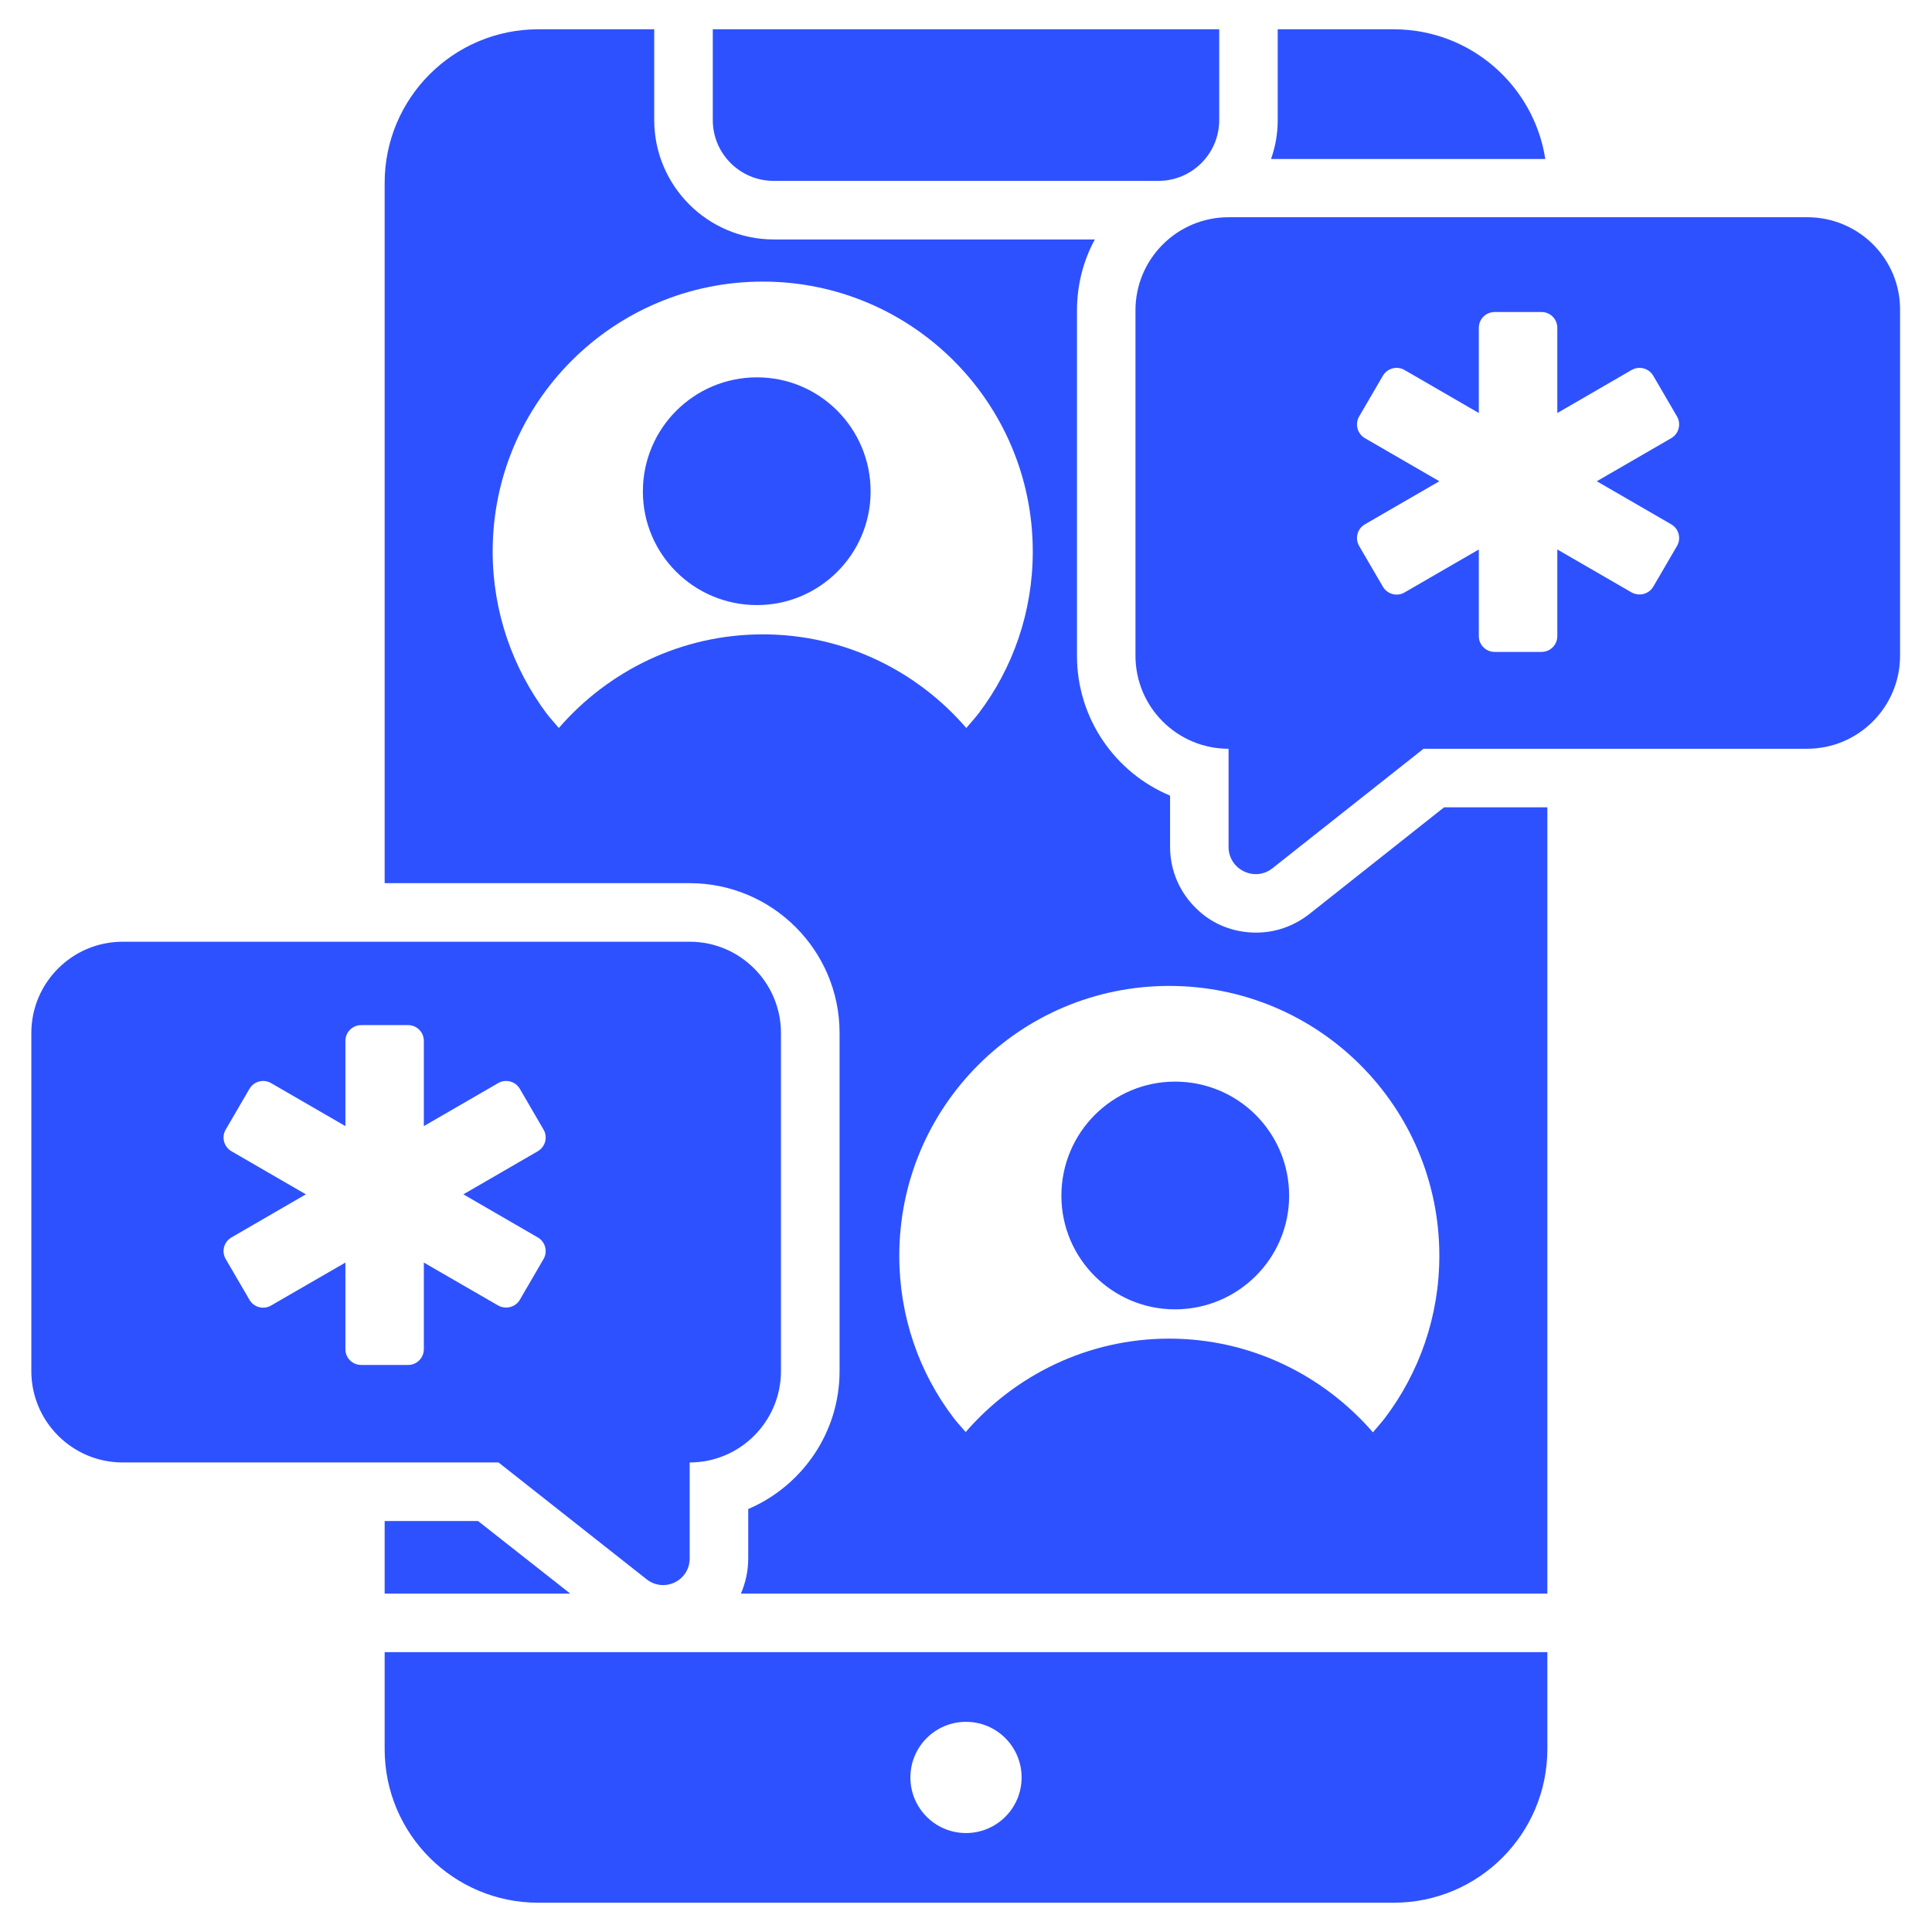
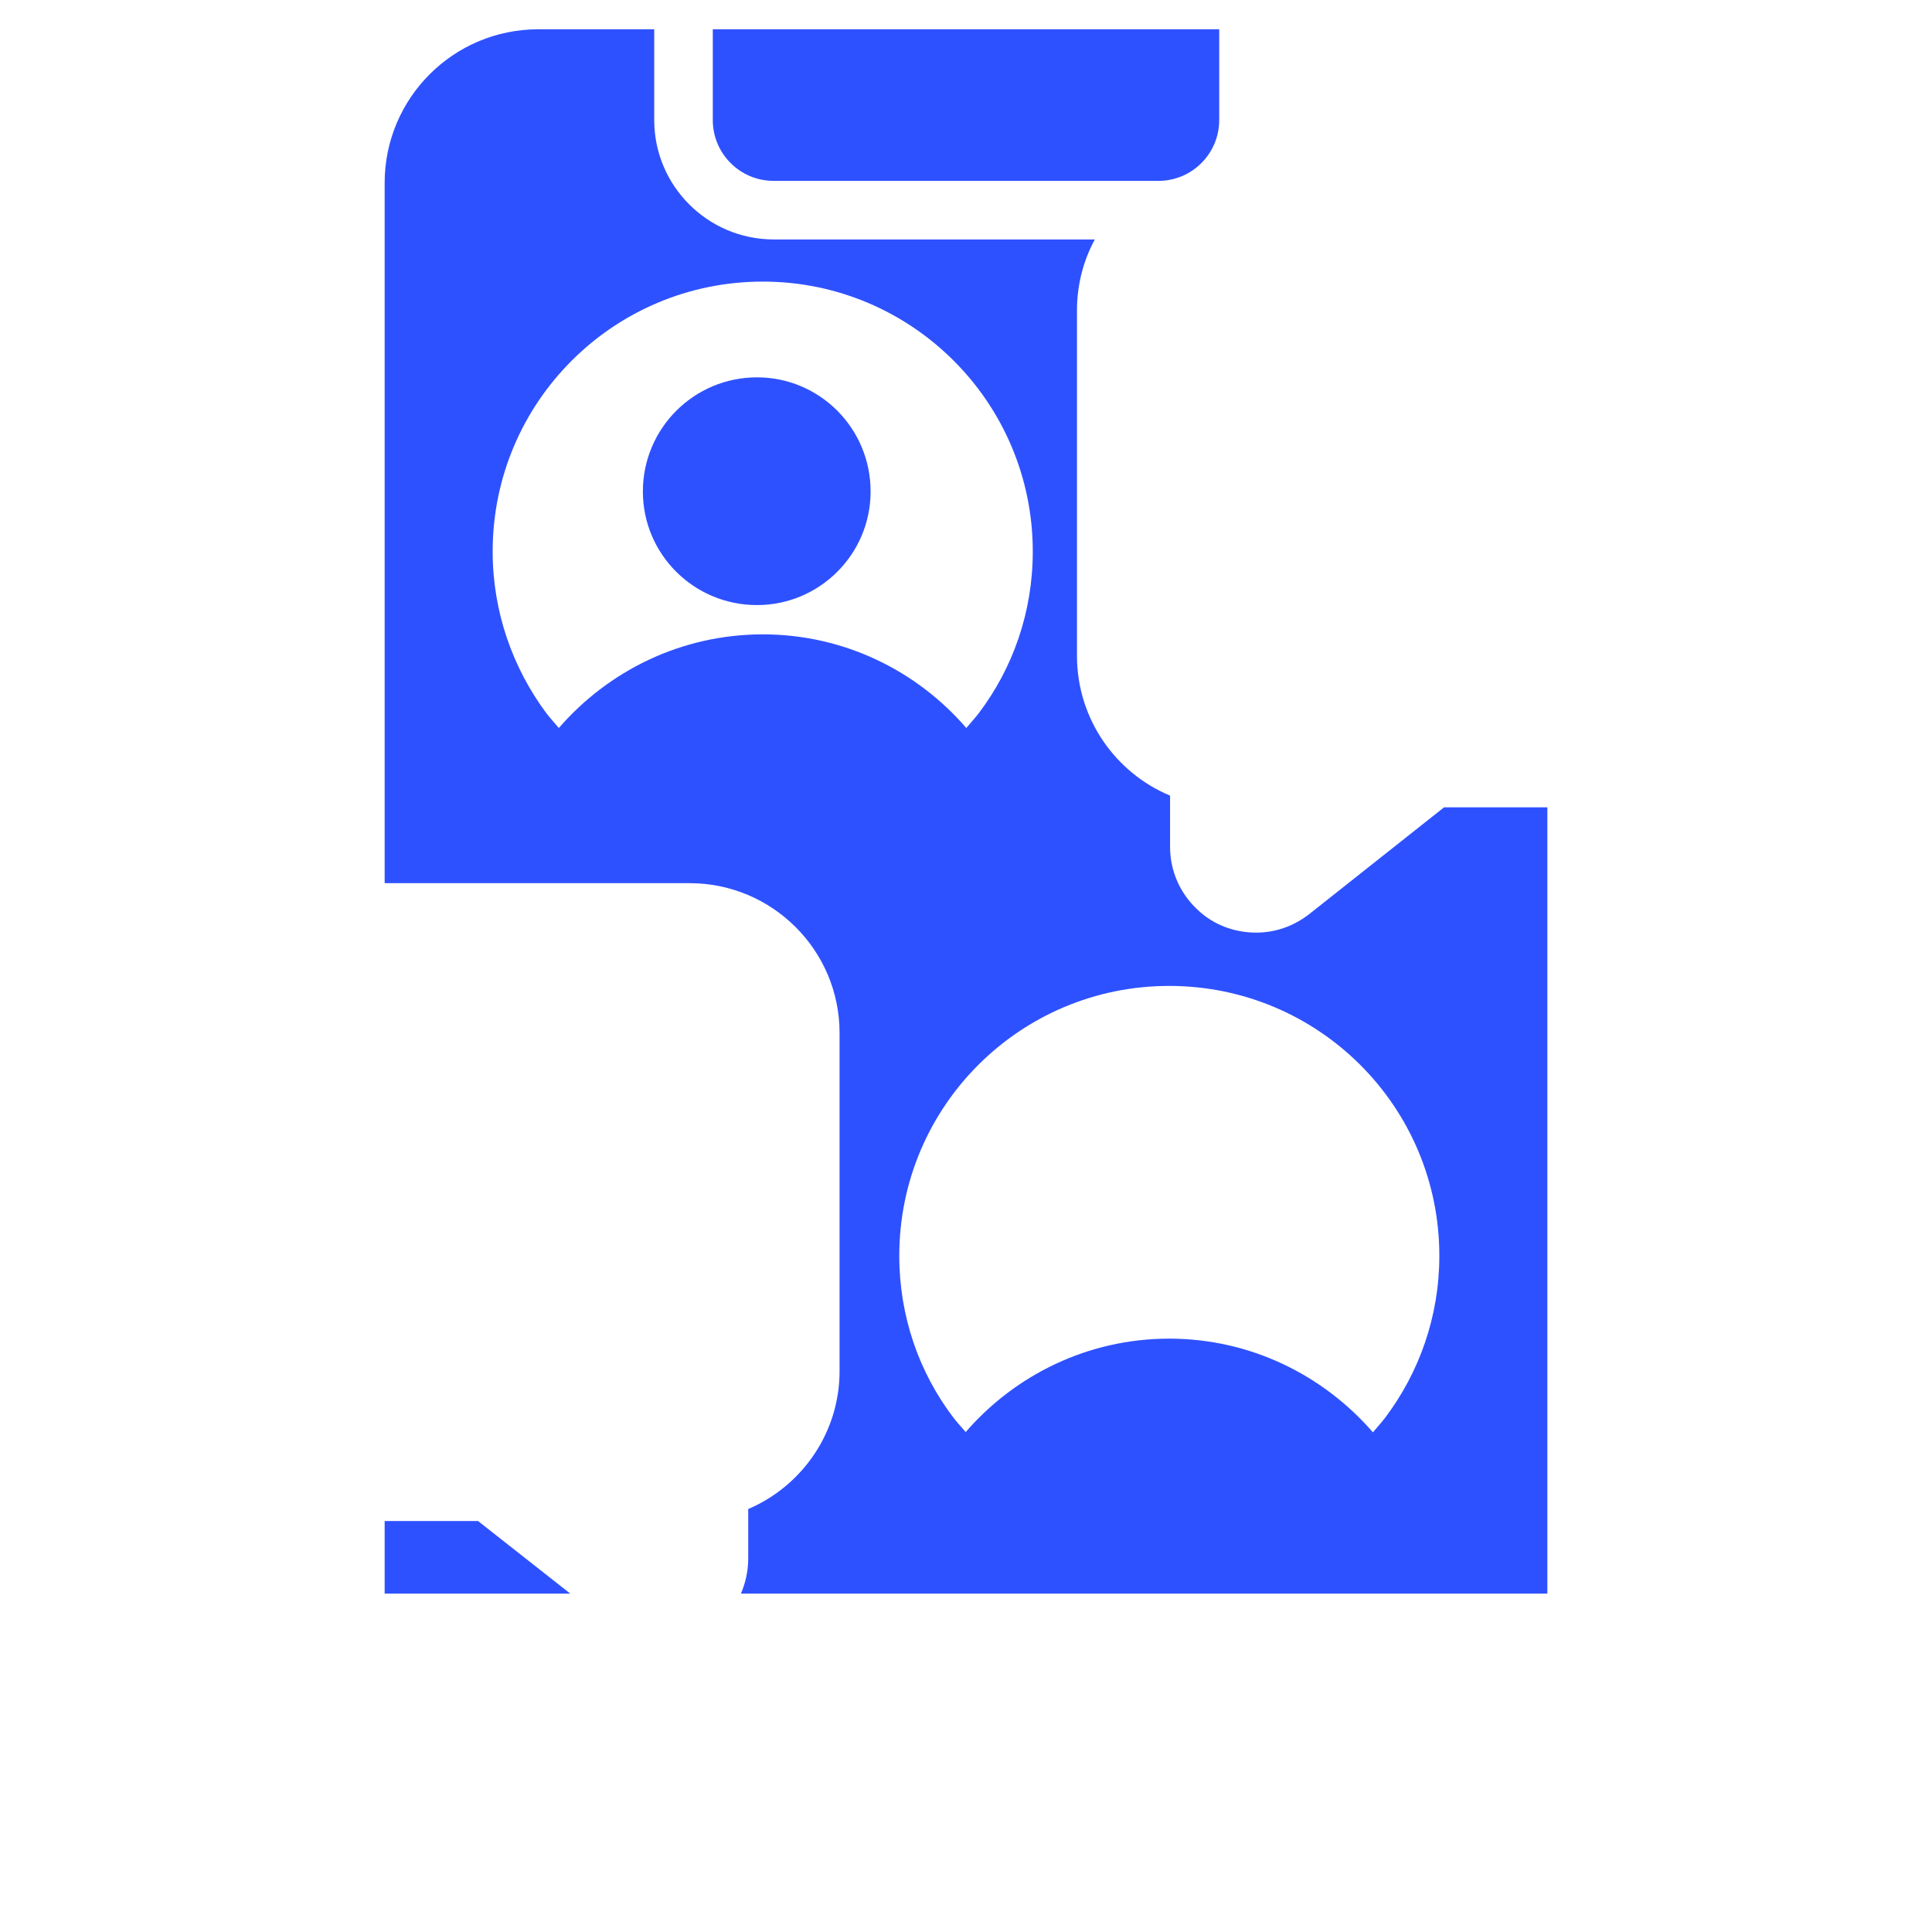
<svg xmlns="http://www.w3.org/2000/svg" width="32" height="32" viewBox="0 0 32 32" fill="none">
  <g clip-path="url(#clip0_13642_19462)">
    <path d="M12.815 2.996H19.186C19.743 2.996 20.194 2.545 20.194 1.988V0.485H11.806V1.988C11.806 2.545 12.257 2.996 12.815 2.996ZM12.538 6.25C11.496 6.25 10.648 7.093 10.648 8.141C10.648 9.178 11.491 10.022 12.538 10.022C13.576 10.022 14.42 9.178 14.42 8.141C14.42 7.093 13.576 6.25 12.538 6.25Z" fill="#2E51FF" />
    <path d="M21.683 15.142C21.426 15.341 21.125 15.447 20.805 15.447C20.436 15.447 20.087 15.312 19.826 15.059C19.54 14.788 19.38 14.419 19.38 14.027V13.178C18.473 12.8 17.838 11.903 17.838 10.861V5.144C17.838 4.718 17.944 4.315 18.134 3.966H12.815C11.724 3.966 10.836 3.079 10.836 1.988V0.485H8.917C7.51 0.485 6.371 1.624 6.371 3.03V14.628H11.423C12.79 14.628 13.906 15.738 13.906 17.11V22.71C13.906 23.733 13.28 24.616 12.393 24.994V25.813C12.393 26.017 12.349 26.216 12.272 26.395H25.629V13.372H23.918L21.683 15.142ZM12.635 10.507C11.283 10.507 10.075 11.113 9.256 12.058C9.188 11.976 9.115 11.898 9.052 11.816C8.495 11.069 8.16 10.138 8.16 9.135C8.16 6.662 10.163 4.664 12.635 4.664C15.098 4.664 17.106 6.662 17.106 9.135C17.106 10.138 16.776 11.069 16.209 11.816C16.146 11.898 16.073 11.976 16.005 12.058C15.191 11.113 13.983 10.507 12.635 10.507ZM22.943 23.481C22.88 23.564 22.808 23.641 22.74 23.724C21.92 22.778 20.713 22.172 19.365 22.172C18.017 22.172 16.81 22.778 15.995 23.719C15.928 23.641 15.855 23.564 15.792 23.481C15.224 22.735 14.895 21.804 14.895 20.8C14.895 18.327 16.897 16.33 19.365 16.33C21.838 16.33 23.84 18.327 23.84 20.8C23.84 21.804 23.506 22.735 22.943 23.481Z" fill="#2E51FF" />
    <path d="M7.918 25.193H6.371V26.395H9.445L7.918 25.193Z" fill="#2E51FF" />
-     <path d="M23.083 0.485H21.163V1.988C21.163 2.216 21.125 2.429 21.052 2.633H25.595C25.406 1.416 24.354 0.485 23.083 0.485ZM19.462 17.915C18.424 17.915 17.58 18.759 17.58 19.806C17.58 20.844 18.424 21.687 19.462 21.687C20.504 21.687 21.352 20.844 21.352 19.806C21.352 18.759 20.509 17.915 19.462 17.915ZM29.934 3.598H20.349C19.495 3.598 18.807 4.291 18.807 5.139V10.861C18.807 11.714 19.5 12.402 20.349 12.402V14.027C20.349 14.405 20.785 14.613 21.076 14.381L23.578 12.402H29.93C30.783 12.402 31.471 11.709 31.471 10.861V5.144C31.481 4.291 30.788 3.598 29.934 3.598ZM27.68 8.684C27.806 8.756 27.849 8.916 27.777 9.042L27.384 9.716C27.311 9.842 27.151 9.881 27.025 9.813L25.794 9.101V10.536C25.794 10.681 25.677 10.798 25.532 10.798H24.756C24.611 10.798 24.494 10.681 24.494 10.536V9.101L23.263 9.813C23.137 9.886 22.977 9.842 22.904 9.716L22.511 9.042C22.439 8.916 22.482 8.756 22.608 8.684L23.84 7.971L22.608 7.258C22.482 7.185 22.439 7.025 22.511 6.899L22.904 6.225C22.977 6.099 23.137 6.056 23.263 6.128L24.494 6.841V5.43C24.494 5.285 24.611 5.168 24.756 5.168H25.532C25.677 5.168 25.794 5.285 25.794 5.43V6.841L27.025 6.128C27.151 6.056 27.311 6.099 27.384 6.225L27.777 6.899C27.849 7.025 27.806 7.185 27.68 7.258L26.448 7.971L27.68 8.684ZM10.71 26.158C11.001 26.386 11.423 26.182 11.423 25.813V24.223C12.257 24.223 12.935 23.544 12.935 22.71V17.11C12.935 16.276 12.257 15.598 11.423 15.598H2.031C1.197 15.598 0.519 16.276 0.519 17.11V22.71C0.519 23.544 1.197 24.223 2.031 24.223H8.257L10.71 26.158ZM7.02 20.912V22.347C7.02 22.492 6.904 22.608 6.759 22.608H5.983C5.837 22.608 5.721 22.492 5.721 22.347V20.912L4.489 21.624C4.363 21.697 4.203 21.653 4.131 21.527L3.738 20.853C3.665 20.727 3.709 20.567 3.835 20.495L5.066 19.782L3.835 19.069C3.709 18.996 3.665 18.836 3.738 18.71L4.131 18.036C4.203 17.91 4.363 17.867 4.489 17.939L5.721 18.652V17.241C5.721 17.096 5.837 16.979 5.983 16.979H6.759C6.904 16.979 7.02 17.096 7.02 17.241V18.652L8.252 17.939C8.378 17.867 8.538 17.91 8.611 18.036L9.003 18.71C9.076 18.836 9.032 18.996 8.906 19.069L7.675 19.782L8.906 20.495C9.032 20.567 9.076 20.727 9.003 20.853L8.611 21.527C8.538 21.653 8.378 21.692 8.252 21.624L7.02 20.912ZM6.371 28.97C6.371 30.376 7.51 31.515 8.916 31.515H23.083C24.489 31.515 25.629 30.376 25.629 28.97V27.365H6.371V28.97ZM16 28.519C16.509 28.519 16.921 28.931 16.921 29.44C16.921 29.949 16.509 30.361 16 30.361C15.491 30.361 15.079 29.949 15.079 29.44C15.079 28.931 15.491 28.519 16 28.519Z" fill="#2E51FF" />
  </g>
  <defs>
    <clipPath id="clip0_13642_19462">
      <rect width="32" height="32" fill="white" />
    </clipPath>
  </defs>
</svg>